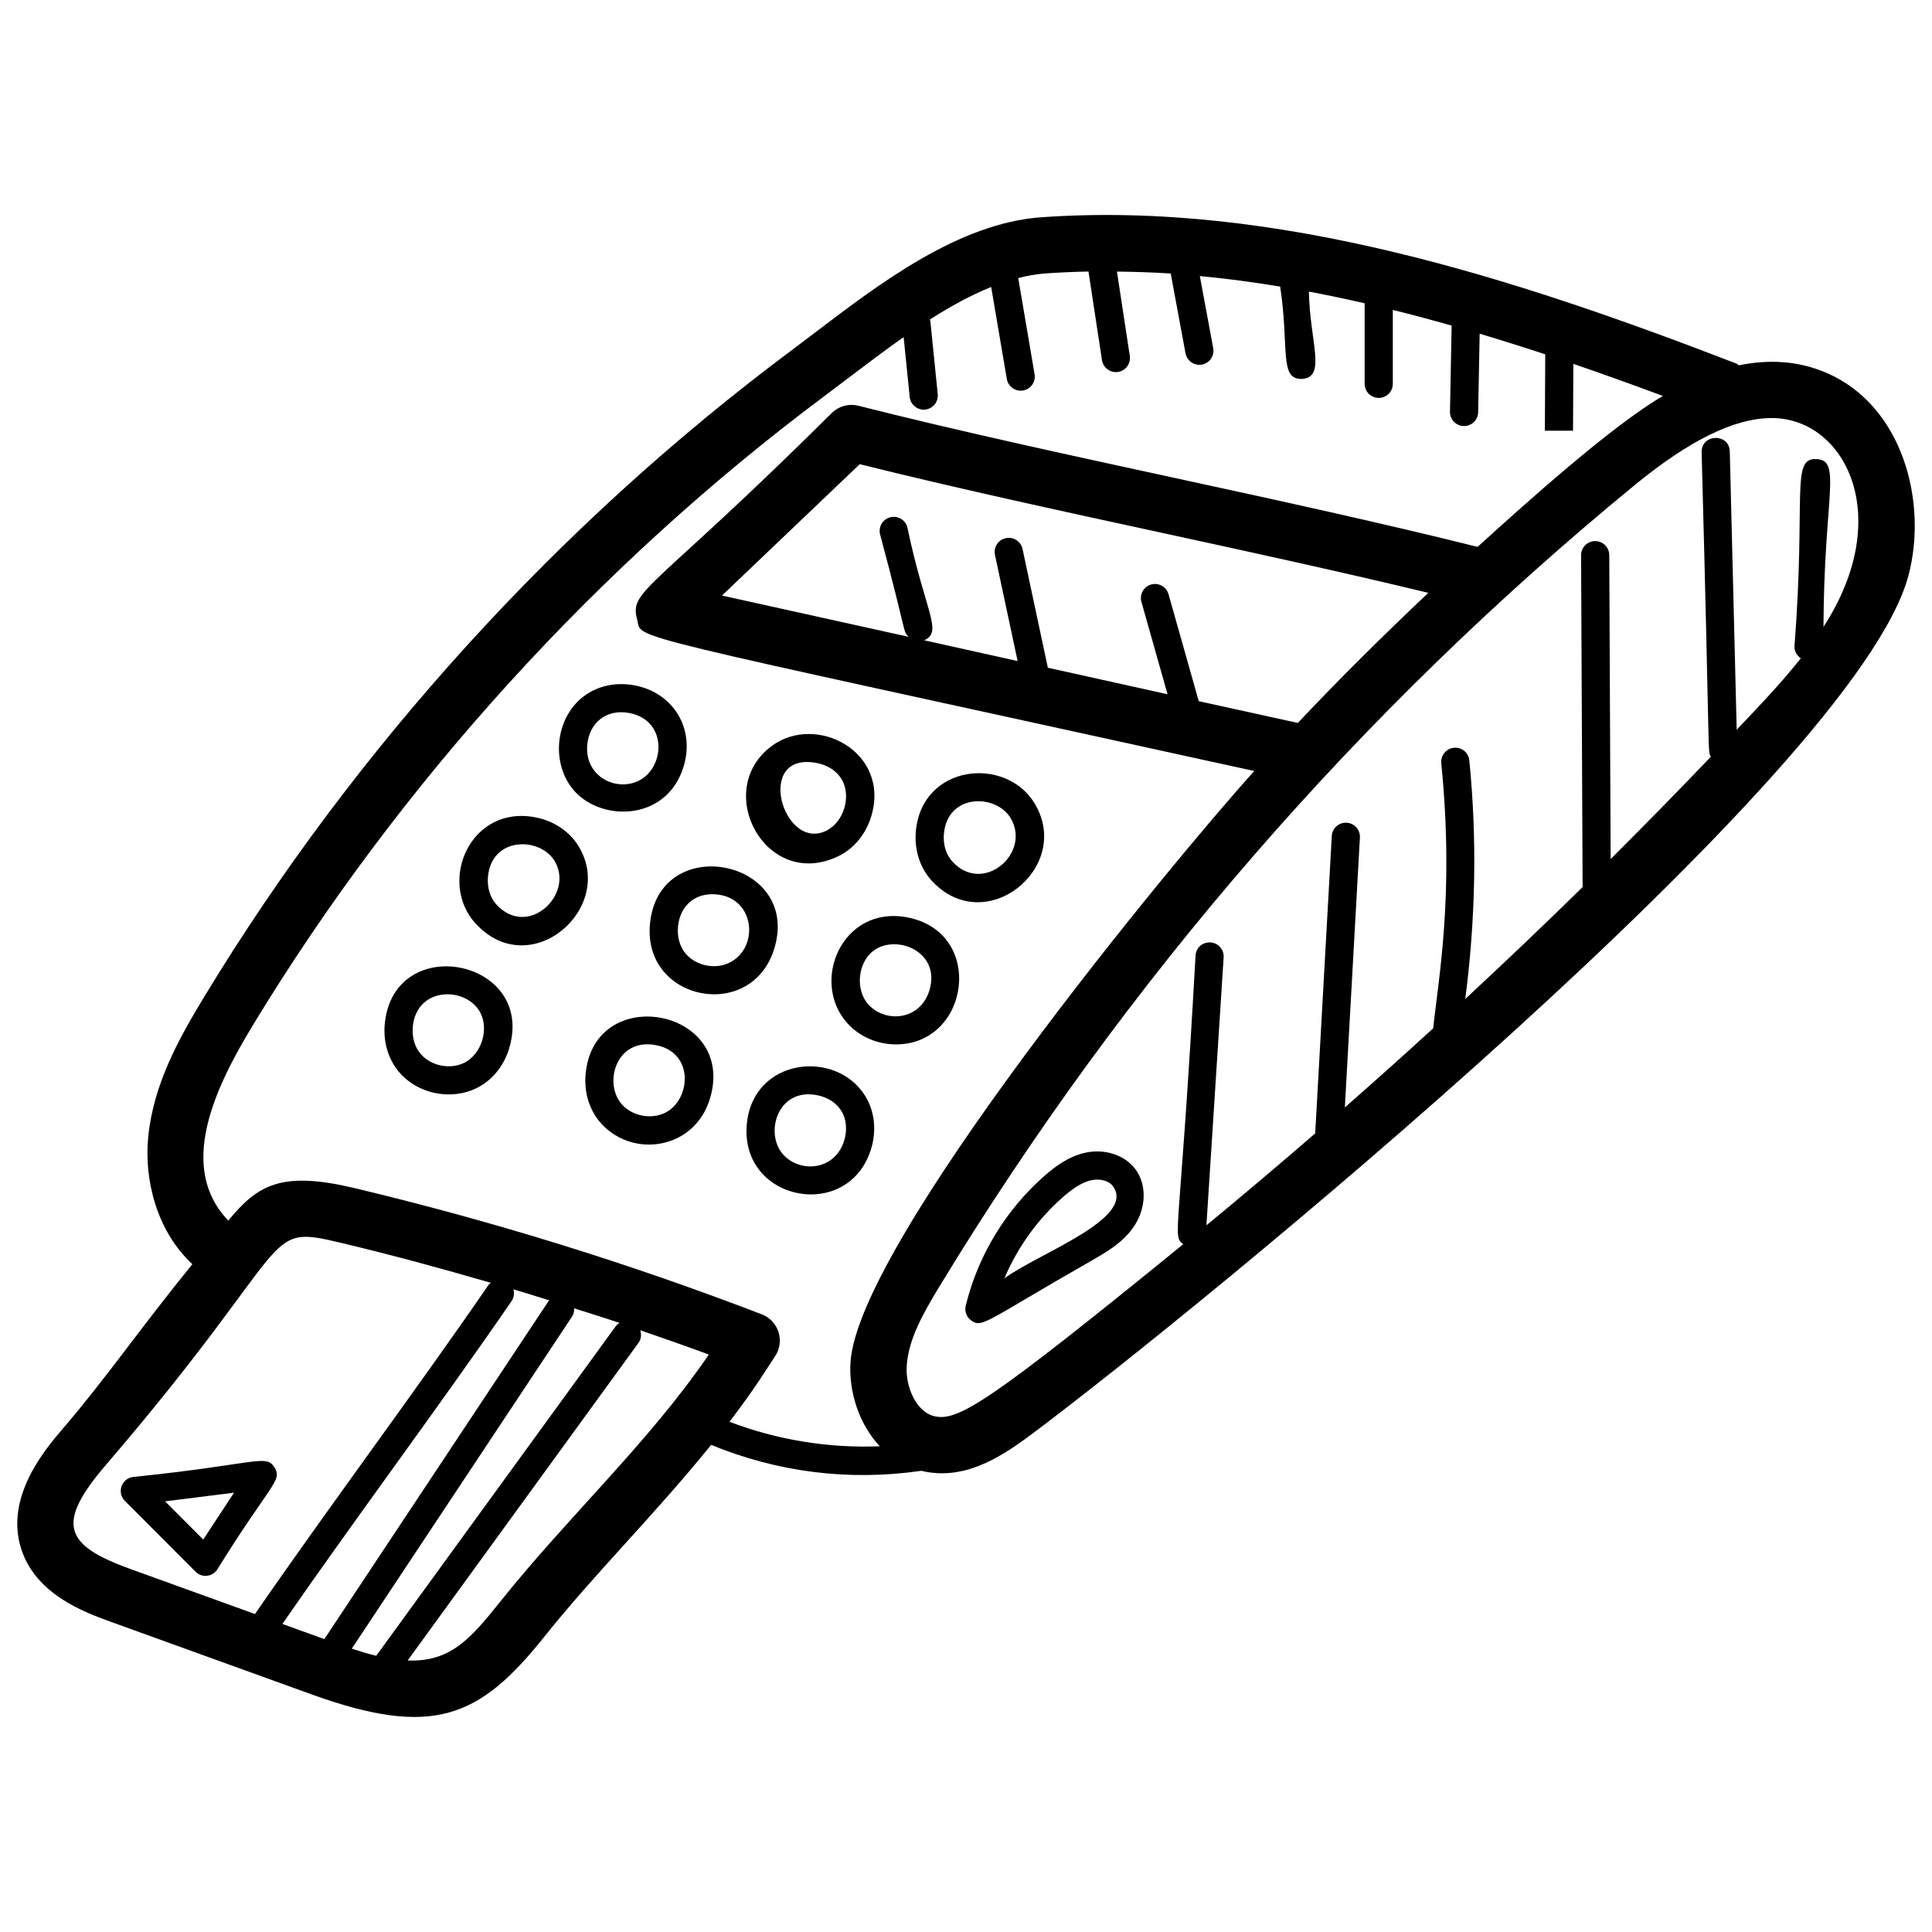
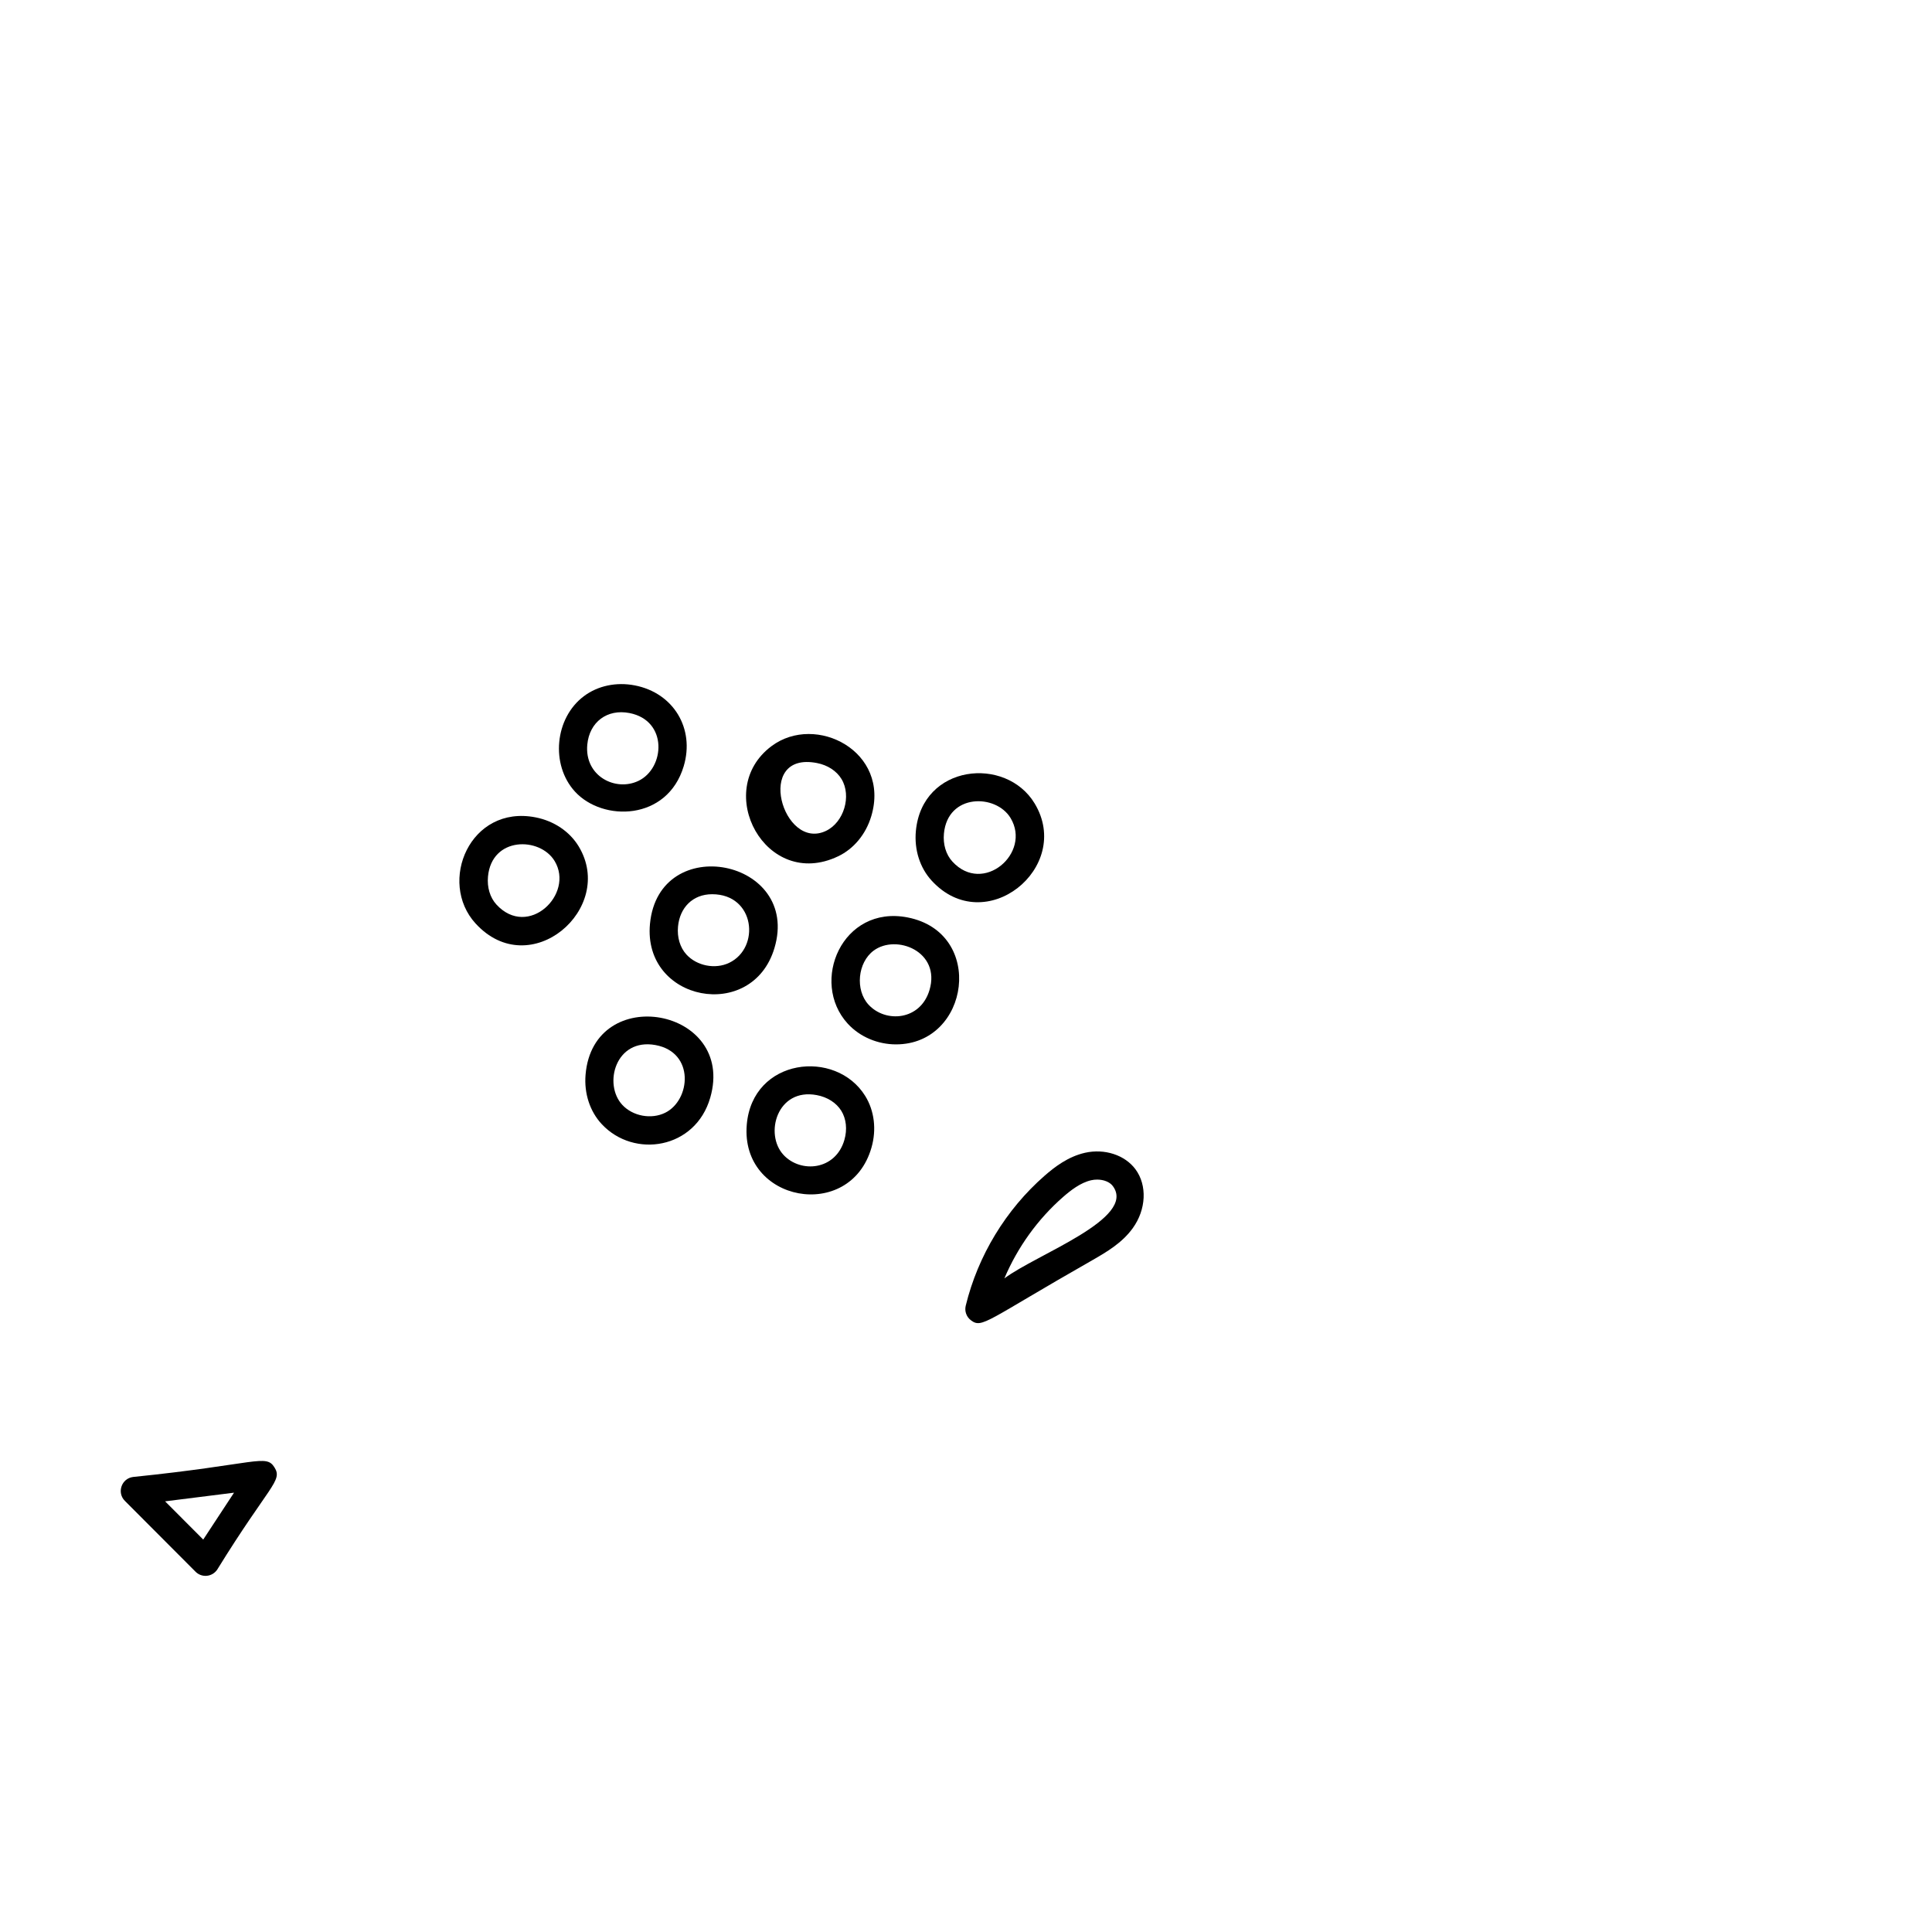
<svg xmlns="http://www.w3.org/2000/svg" width="800px" height="800px" version="1.1" viewBox="144 144 512 512">
  <defs>
    <clipPath id="a">
      <path d="m148.09 200h503.81v400h-503.81z" />
    </clipPath>
  </defs>
  <g clip-path="url(#a)">
-     <path d="m226.49 593c32.25 11.645 44.551 6.281 61.715-15.195 13.652-17.098 28.957-32 44.254-50.898 17.617 7.227 36.406 9.656 55.684 6.875 10.93 2.594 20.246-2.969 29.09-9.578 43.473-32.484 218.77-175.35 232.54-227.73 5.129-19.461-1.531-44.824-21.539-53.582-7.828-3.426-15.82-3.633-23.375-2.086-0.258-0.141-0.449-0.359-0.73-0.465-58.887-22.742-121.98-43.172-184.21-38.762-21.773 1.543-42.801 17.535-59.695 30.383-2.164 1.652-4.281 3.258-6.336 4.793-61.828 46.094-115.65 105.31-155.67 171.24-6.809 11.223-13.57 23.344-14.941 37.332-1.125 11.426 2.316 25 11.703 33.691-13.82 16.992-22.84 30.195-34.223 43.465-4.648 5.414-15.527 18.094-11.172 31.887 3.863 12.223 16.887 16.934 23.887 19.465zm-7.66-18.641c8.938-12.922 19.215-27.227 29.238-41.148 10.848-15.07 22.062-30.652 31.508-44.414 0.656-0.953 0.758-2.094 0.461-3.125 3.184 0.949 6.348 1.941 9.52 2.934-0.047 0.062-0.121 0.098-0.164 0.164l-59.438 89.609zm18.398 6.551 58.379-88.016c0.445-0.668 0.578-1.426 0.555-2.172 4 1.281 8.016 2.512 11.992 3.852-0.367 0.242-0.711 0.531-0.988 0.906l-63.461 87.32c-2.113-0.516-4.281-1.172-6.477-1.891zm39.312-12.426c-7.797 9.758-13.164 16.012-24.508 15.559l61.172-84.172c0.734-1.008 0.824-2.242 0.461-3.344 6.082 2.098 12.164 4.207 18.18 6.441-15.773 23.16-37.23 42.883-55.305 65.516zm350.7-258.35c0.148-34.762 4.938-44.184-1.871-44.473-6.879-0.328-2.738 9.805-5.812 49.598-0.059 1.348 0.648 2.504 1.688 3.203-6.098 7.656-13.348 15.043-17.004 18.922l-1.828-73.711c-0.125-4.977-7.586-4.727-7.465 0.184 2.277 83.828 1.531 79.004 2.457 80.672-8.738 9.148-17.594 18.191-26.566 27.129l-0.367-80.547c-0.012-2.055-1.68-3.715-3.731-3.715h-0.02c-2.059 0.008-3.723 1.688-3.715 3.746l0.402 87.949c-10.215 10.031-20.598 19.895-31.094 29.641 2.719-20.957 3.176-42.172 1.07-63.219-0.203-2.047-1.969-3.543-4.086-3.344-2.051 0.207-3.547 2.035-3.344 4.086 3.519 35.18-0.82 57.312-2.133 70.25-7.734 7.074-15.543 14.062-23.422 20.973l3.992-71.508c0.117-2.059-1.457-3.82-3.516-3.938-2.098-0.109-3.82 1.461-3.934 3.519l-4.398 78.809c-9.52 8.234-19.117 16.371-28.828 24.359l4.566-71c0.133-2.055-1.43-3.832-3.484-3.965-2.18-0.109-3.836 1.43-3.965 3.484-4.18 75.543-6.293 74.102-3.258 76.488-51.688 42.074-59.82 47.168-66.113 45.543-4.738-1.23-7.535-7.871-7.172-13.309 0.461-7.004 4.238-13.73 8.758-21.168 49.172-80.906 111.12-152.3 184.12-212.2 14.52-11.914 26.512-17.805 36.352-17.805 19.355 0 32.824 25.918 13.723 55.34zm-165.56 19.68-8.008-28.336c-0.562-1.984-2.617-3.129-4.606-2.578-1.98 0.562-3.133 2.625-2.574 4.606l6.918 24.48c-10.496-2.32-21.074-4.664-31.715-7.031l-6.711-31.465c-0.43-2.019-2.445-3.301-4.43-2.871-2.019 0.426-3.301 2.41-2.875 4.426l6 28.137c-20.867-4.637-18.582-4.125-24.758-5.5 5.094-2.289 0.207-7.531-4.457-29.91-0.512-2-2.535-3.195-4.543-2.691-1.992 0.512-3.195 2.547-2.688 4.539 7.383 27.523 5.914 25.363 7.566 27.145-16.672-3.699-33.27-7.379-49.461-10.941l36.504-34.812c25.266 6.305 53.168 12.355 80.199 18.219 23.672 5.137 47.91 10.426 70.473 15.879-11.832 11.199-23.426 22.633-34.574 34.477-8.629-1.887-17.414-3.816-26.262-5.769zm-250.7 85.93c39.023-64.301 91.523-122.06 151.82-167.02 2.098-1.559 4.246-3.195 6.453-4.875 4.586-3.488 9.359-7.082 14.223-10.508l1.602 15.859c0.191 1.926 1.82 3.359 3.711 3.359 0.125 0 0.25-0.008 0.379-0.023 2.051-0.203 3.547-2.035 3.34-4.09l-1.945-19.273c-0.02-0.176-0.109-0.32-0.148-0.488 5.371-3.438 10.812-6.449 16.258-8.629l4.144 24.379c0.309 1.82 1.891 3.109 3.676 3.109 0.207 0 0.418-0.02 0.629-0.055 2.031-0.348 3.398-2.269 3.055-4.305l-4.336-25.504c2.387-0.602 4.769-1.043 7.129-1.211 3.82-0.273 7.652-0.438 11.488-0.512l3.578 23.484c0.281 1.848 1.871 3.172 3.684 3.172 0.188 0 0.375-0.016 0.566-0.043 2.035-0.309 3.438-2.211 3.125-4.25l-3.406-22.348c4.742 0.055 9.492 0.195 14.25 0.512l3.922 21.145c0.336 1.793 1.902 3.051 3.668 3.051 0.227 0 0.457-0.023 0.684-0.062 2.027-0.379 3.363-2.324 2.988-4.352l-3.547-19.109c7.094 0.676 14.195 1.613 21.293 2.789 2.438 16.199-0.297 24.477 5.598 24.477 0.109 0 0.223-0.004 0.336-0.016 6.356-0.562 1.895-9.977 1.68-23.133 4.926 0.93 9.852 1.969 14.773 3.094v21.352c0 2.062 1.668 3.731 3.731 3.731s3.731-1.668 3.731-3.731v-19.59c5.207 1.285 10.402 2.68 15.59 4.152l-0.441 22.82c-0.039 2.059 1.598 3.766 3.66 3.805h0.074c2.031 0 3.691-1.621 3.731-3.66l0.402-20.812c5.812 1.738 11.609 3.562 17.379 5.469l-0.102 20.238c0.75 0 8.215 0.004 7.465 0.004l0.086-17.719c7.965 2.727 15.879 5.578 23.73 8.504-13.754 8.031-36.699 28.738-49.109 39.996-25.332-6.328-53.25-12.41-80.371-18.293-28.344-6.144-57.648-12.504-83.703-19.105-2.473-0.633-5.129 0.059-6.984 1.832-47.453 47.16-53.863 46.934-51.676 54.75 1.574 5.633-9.16 2.316 163.55 40.215-21.539 23.836-104.9 124.81-107 156.64-0.508 7.637 2.148 16.336 7.766 22.312-13.52 0.547-27.25-1.676-39.828-6.496 7.102-9.309 9.816-14.016 12.113-17.422 2.594-3.961 0.883-9.34-3.566-11.051-35.102-13.5-71.449-24.762-108.02-33.473-19.227-4.57-25.602-0.863-33.348 8.637-13.566-14.117-3.648-35.055 6.477-51.73zm-38.898 116.46c51.402-59.906 40.863-63.949 62.32-58.832 13.273 3.16 26.496 6.754 39.66 10.582-0.219 0.195-0.461 0.359-0.637 0.617-9.398 13.691-20.586 29.242-31.41 44.277-10.457 14.531-21.219 29.496-30.445 42.883l-33.023-11.934c-17.34-6.281-20.02-11.797-6.465-27.594z" />
-   </g>
+     </g>
  <path d="m431.53 449.5c-4.473 1.012-8.066 3.777-10.691 6.074-10.262 8.969-17.688 21.203-20.91 34.453-0.355 1.449 0.191 2.973 1.387 3.867 2.996 2.25 3.973 0.125 32.305-16.008 3.613-2.086 7.707-4.449 10.566-8.398 3.578-4.945 3.875-11.371 0.719-15.625-2.801-3.777-8.18-5.535-13.375-4.363zm-21.363 33.293c3.492-8.242 8.848-15.711 15.582-21.598 1.969-1.719 4.59-3.777 7.418-4.414 0.527-0.121 1.062-0.176 1.59-0.176 1.738 0 3.348 0.629 4.148 1.707 0 0 0.004 0 0.004 0.004 6.387 8.605-20.223 18.066-28.742 24.477z" />
  <path d="m325.19 347.05c2.988-9.977-2.707-19.418-12.949-21.41-4.898-0.953-9.805 0.082-13.488 2.844-7.75 5.793-8.906 18.16-2.391 25.289 7.367 8.059 24.492 7.789 28.828-6.723zm-14.371-14.086c10.246 2 9.398 14.625 2.371 17.977-6.09 2.918-14.336-1.27-13.551-9.617 0.566-5.981 5.269-9.512 11.18-8.359z" />
  <path d="m366.11 370.93c4.156-1.98 7.363-5.856 8.785-10.629 5.137-17.141-14.707-27.352-26.438-18.566-15.738 11.762-1.508 38.359 17.652 29.195zm-5.582-24.711c2.82 0.547 5.184 2.094 6.481 4.234 2.715 4.492 0.641 11.469-4.109 13.738-11.469 5.484-19.102-21.246-2.371-17.973z" />
  <path d="m418.19 356.92c-7.644-12.648-29.809-10.402-31.473 7.281-0.465 4.953 1.047 9.746 4.156 13.148 14.18 15.531 37.562-3.477 27.316-20.43zm-6.383 3.859c5.602 9.277-7.269 20.465-15.422 11.535-1.691-1.848-2.504-4.551-2.234-7.414 1-10.641 13.742-10.582 17.656-4.121z" />
  <path d="m270.04 388.74c14.441 15.793 37.27-3.973 27.32-20.434-2.383-3.938-6.551-6.75-11.441-7.699-17.328-3.383-25.977 17.09-15.883 28.133zm20.938-16.57c5.324 8.816-7.035 20.688-15.426 11.535-1.688-1.852-2.5-4.551-2.231-7.418 1-10.629 13.754-10.562 17.656-4.117z" />
  <path d="m316.25 388.84c-1.938 20.582 27.09 26.152 32.98 6.426 7.07-23.582-30.648-31.023-32.98-6.426zm16.469-7.863c11.406 0 12.828 14.215 4.508 18.188-3.684 1.766-8.555 0.812-11.312-2.203-1.691-1.852-2.504-4.551-2.234-7.414 0.469-4.988 3.871-8.57 9.039-8.57z" />
  <path d="m368.64 415.26c3.269 3.578 8.039 5.512 12.809 5.512 19.559 0 23.734-29.609 3.07-33.645-17.332-3.375-25.973 17.078-15.879 28.133zm6.859-19.316c6.016-4.496 17.879 0.219 14.82 10.453-2.402 8.043-11.629 8.785-16.168 3.828-3.551-3.883-2.867-11.125 1.348-14.281z" />
-   <path d="m262.93 434.03c2.477 0 4.961-0.52 7.231-1.602 4.156-1.988 7.363-5.859 8.785-10.629 7.09-23.676-30.656-31.09-32.98-6.426-0.465 4.957 1.047 9.746 4.156 13.148 3.269 3.574 8.039 5.508 12.809 5.508zm8.129-22.078c2.719 4.5 0.637 11.465-4.109 13.738-3.688 1.766-8.559 0.812-11.312-2.203v-0.004c-1.691-1.848-2.504-4.547-2.234-7.414 0.992-10.539 13.688-10.672 17.656-4.117z" />
  <path d="m299.18 428.81c-0.414 4.961 1.152 9.738 4.297 13.105 8.555 9.168 24.832 6.602 28.75-7.035 6.844-23.77-30.988-30.648-33.047-6.07zm21.086 10.09c-3.668 1.805-8.543 0.906-11.336-2.082-5.129-5.488-1.789-17.789 8.777-15.867 10.484 1.918 9.336 14.621 2.559 17.949z" />
  <path d="m341.9 442.07c-1.719 20.543 27.363 25.871 33.047 6.066 1.379-4.785 0.773-9.773-1.652-13.691-7.805-12.594-29.914-10.051-31.395 7.625zm25.875 4.004c-2.328 8.09-11.559 8.891-16.125 4.004v-0.004c-5.156-5.519-1.703-17.824 8.777-15.863 2.828 0.516 5.207 2.035 6.527 4.164 1.312 2.129 1.617 4.938 0.82 7.699z" />
  <path d="m198.46 561.62c0.125 0 0.25-0.004 0.379-0.02 1.113-0.113 2.125-0.727 2.742-1.664 13.828-22.402 17.391-23.477 15.164-27.047-2.281-3.664-4.668-0.836-37.477 2.523-3.082 0.391-4.356 4.16-2.176 6.336l18.727 18.773c0.699 0.707 1.652 1.098 2.641 1.098zm7.559-22.043-8.16 12.426-10.105-10.133z" />
</svg>